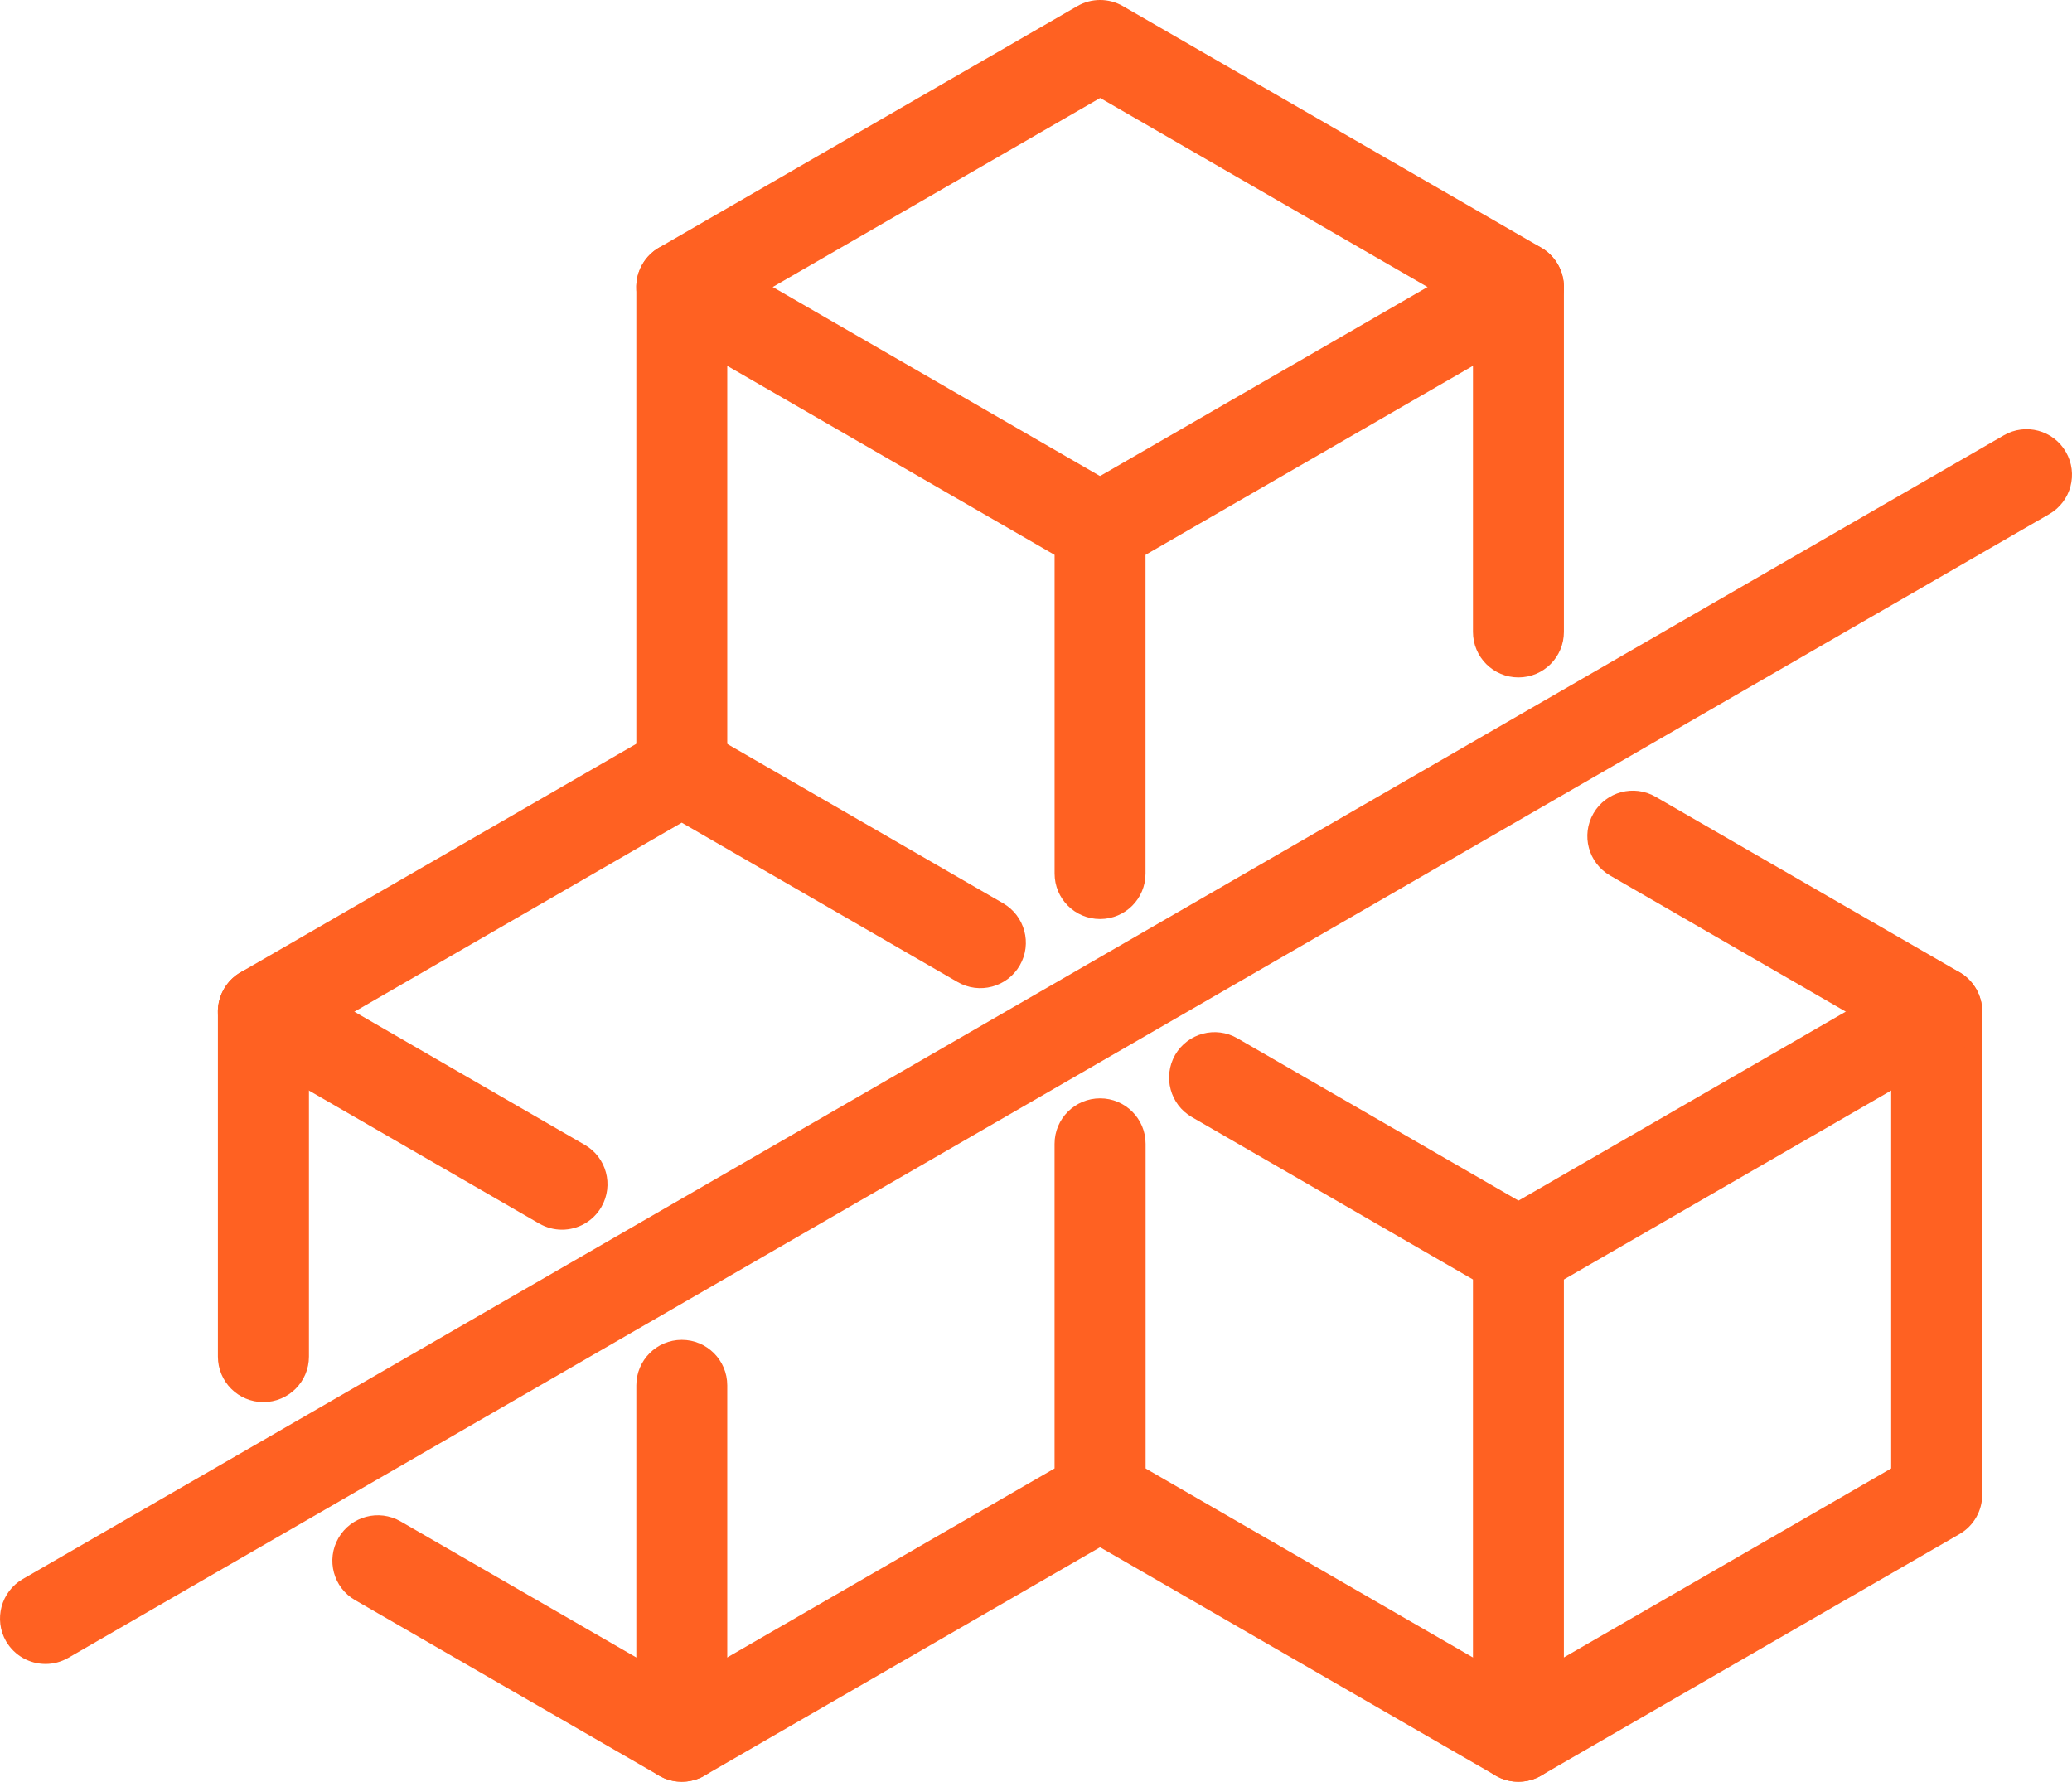
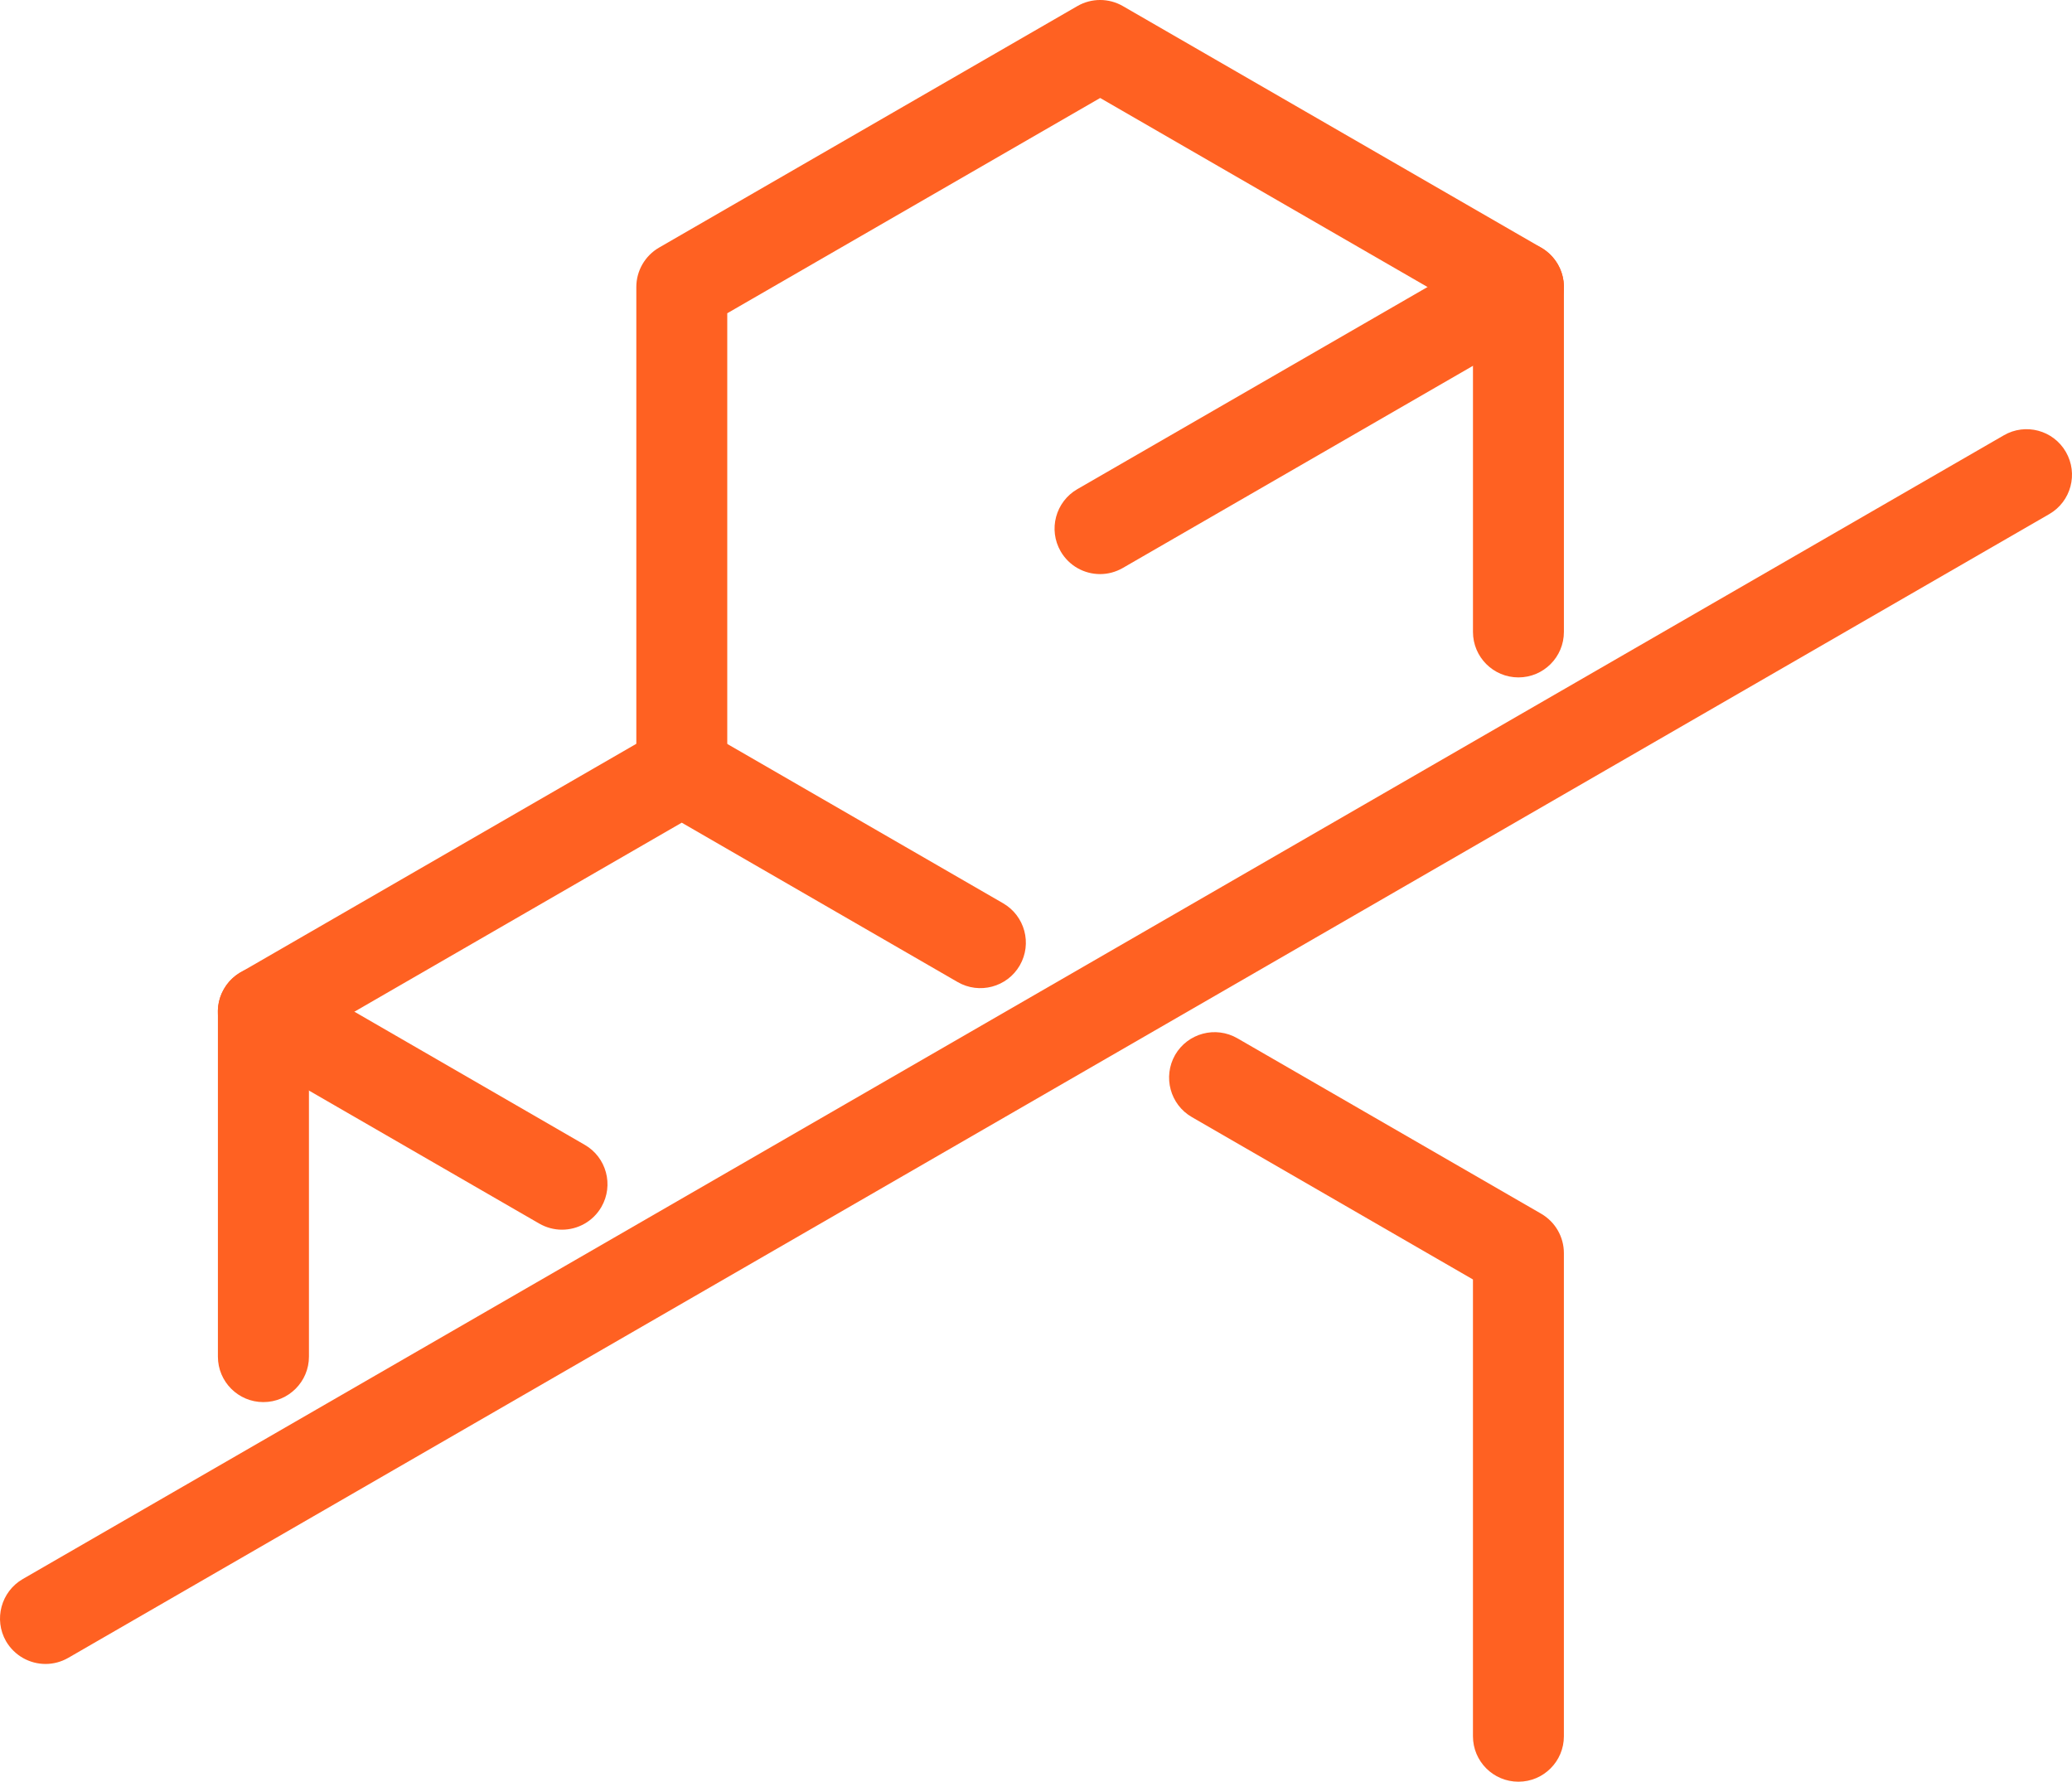
<svg xmlns="http://www.w3.org/2000/svg" width="150" height="129" viewBox="0 0 150 129" fill="none">
  <path d="M3.299 120.455C2.159 120.455 1.057 119.866 0.437 118.81C-0.467 117.233 0.077 115.22 1.646 114.309L145.063 31.513C146.632 30.602 148.646 31.138 149.556 32.715C150.467 34.291 149.931 36.305 148.355 37.215L4.945 120.011C4.425 120.31 3.858 120.455 3.299 120.455Z" fill="#FF6122" />
-   <path d="M109.921 128.979C109.354 128.979 108.78 128.834 108.275 128.535L77.987 111.053C76.418 110.142 75.875 108.129 76.786 106.553C77.697 104.976 79.71 104.44 81.286 105.351L109.921 121.884L136.91 106.3V75.132L116.565 63.383C114.988 62.472 114.444 60.459 115.355 58.882C116.266 57.305 118.287 56.769 119.856 57.68L141.854 70.379C142.872 70.968 143.5 72.055 143.5 73.234V108.206C143.5 109.377 142.872 110.471 141.854 111.053L111.567 128.535C111.061 128.834 110.487 128.979 109.921 128.979Z" fill="#FF6122" />
  <path d="M109.925 128.979C108.103 128.979 106.633 127.502 106.633 125.688V92.622L86.281 80.865C84.712 79.962 84.168 77.949 85.072 76.364C85.99 74.787 88.003 74.252 89.58 75.162L111.57 87.861C112.588 88.45 113.216 89.537 113.216 90.716V125.688C113.216 127.502 111.746 128.979 109.925 128.979Z" fill="#FF6122" />
-   <path d="M109.926 94.017C108.785 94.017 107.683 93.427 107.071 92.371C106.16 90.794 106.703 88.774 108.273 87.871L138.56 70.381C140.129 69.47 142.15 70.013 143.061 71.59C143.972 73.167 143.428 75.18 141.852 76.091L111.572 93.573C111.051 93.871 110.485 94.017 109.926 94.017Z" fill="#FF6122" />
  <path d="M49.358 59.043C47.536 59.043 46.066 57.565 46.066 55.744V20.779C46.066 19.6 46.694 18.514 47.712 17.924L77.992 0.442C79.01 -0.148 80.273 -0.148 81.291 0.442L111.571 17.924C112.589 18.514 113.217 19.6 113.217 20.779V45.747C113.217 47.561 111.747 49.038 109.926 49.038C108.104 49.038 106.634 47.561 106.634 45.747V22.677L79.645 7.093L52.649 22.677V55.744C52.649 57.565 51.179 59.043 49.358 59.043Z" fill="#FF6122" />
-   <path d="M79.637 66.529C77.816 66.529 76.346 65.059 76.346 63.237V40.167L47.712 23.634C46.135 22.724 45.591 20.71 46.502 19.134C47.413 17.557 49.426 17.021 51.003 17.924L81.283 35.414C82.301 36.004 82.929 37.09 82.929 38.269V63.237C82.929 65.059 81.459 66.529 79.637 66.529Z" fill="#FF6122" />
  <path d="M79.641 41.559C78.5 41.559 77.398 40.97 76.786 39.914C75.875 38.337 76.418 36.324 77.987 35.413L108.275 17.931C109.837 17.02 111.857 17.556 112.776 19.133C113.687 20.709 113.143 22.722 111.567 23.633L81.286 41.115C80.766 41.414 80.2 41.559 79.641 41.559Z" fill="#FF6122" />
  <path d="M19.067 101.499C17.245 101.499 15.775 100.022 15.775 98.208V73.24C15.775 72.061 16.403 70.974 17.421 70.385L47.709 52.895C48.727 52.313 49.99 52.313 51 52.902L72.615 65.386C74.192 66.297 74.736 68.31 73.825 69.887C72.914 71.464 70.893 72 69.324 71.089L49.354 59.554L22.366 75.138V98.208C22.366 100.022 20.888 101.499 19.067 101.499Z" fill="#FF6122" />
-   <path d="M49.355 128.979C48.789 128.979 48.215 128.834 47.71 128.535L25.712 115.837C24.135 114.934 23.591 112.913 24.502 111.336C25.413 109.76 27.426 109.224 29.003 110.135L49.355 121.884L76.344 106.3V82.801C76.344 80.98 77.822 79.51 79.643 79.51C81.457 79.51 82.935 80.98 82.935 82.801V108.206C82.935 109.377 82.307 110.471 81.289 111.053L51.001 128.535C50.496 128.834 49.922 128.979 49.355 128.979Z" fill="#FF6122" />
-   <path d="M49.358 128.979C47.536 128.979 46.066 127.502 46.066 125.688V100.284C46.066 98.47 47.536 96.992 49.358 96.992C51.179 96.992 52.649 98.47 52.649 100.284V125.688C52.649 127.502 51.179 128.979 49.358 128.979Z" fill="#FF6122" />
  <path d="M40.682 89.018C40.123 89.018 39.556 88.873 39.036 88.574L17.421 76.09C15.844 75.18 15.3 73.159 16.211 71.59C17.122 70.013 19.143 69.469 20.712 70.38L42.327 82.872C43.904 83.775 44.448 85.796 43.537 87.373C42.924 88.429 41.822 89.018 40.682 89.018Z" fill="#FF6122" />
</svg>